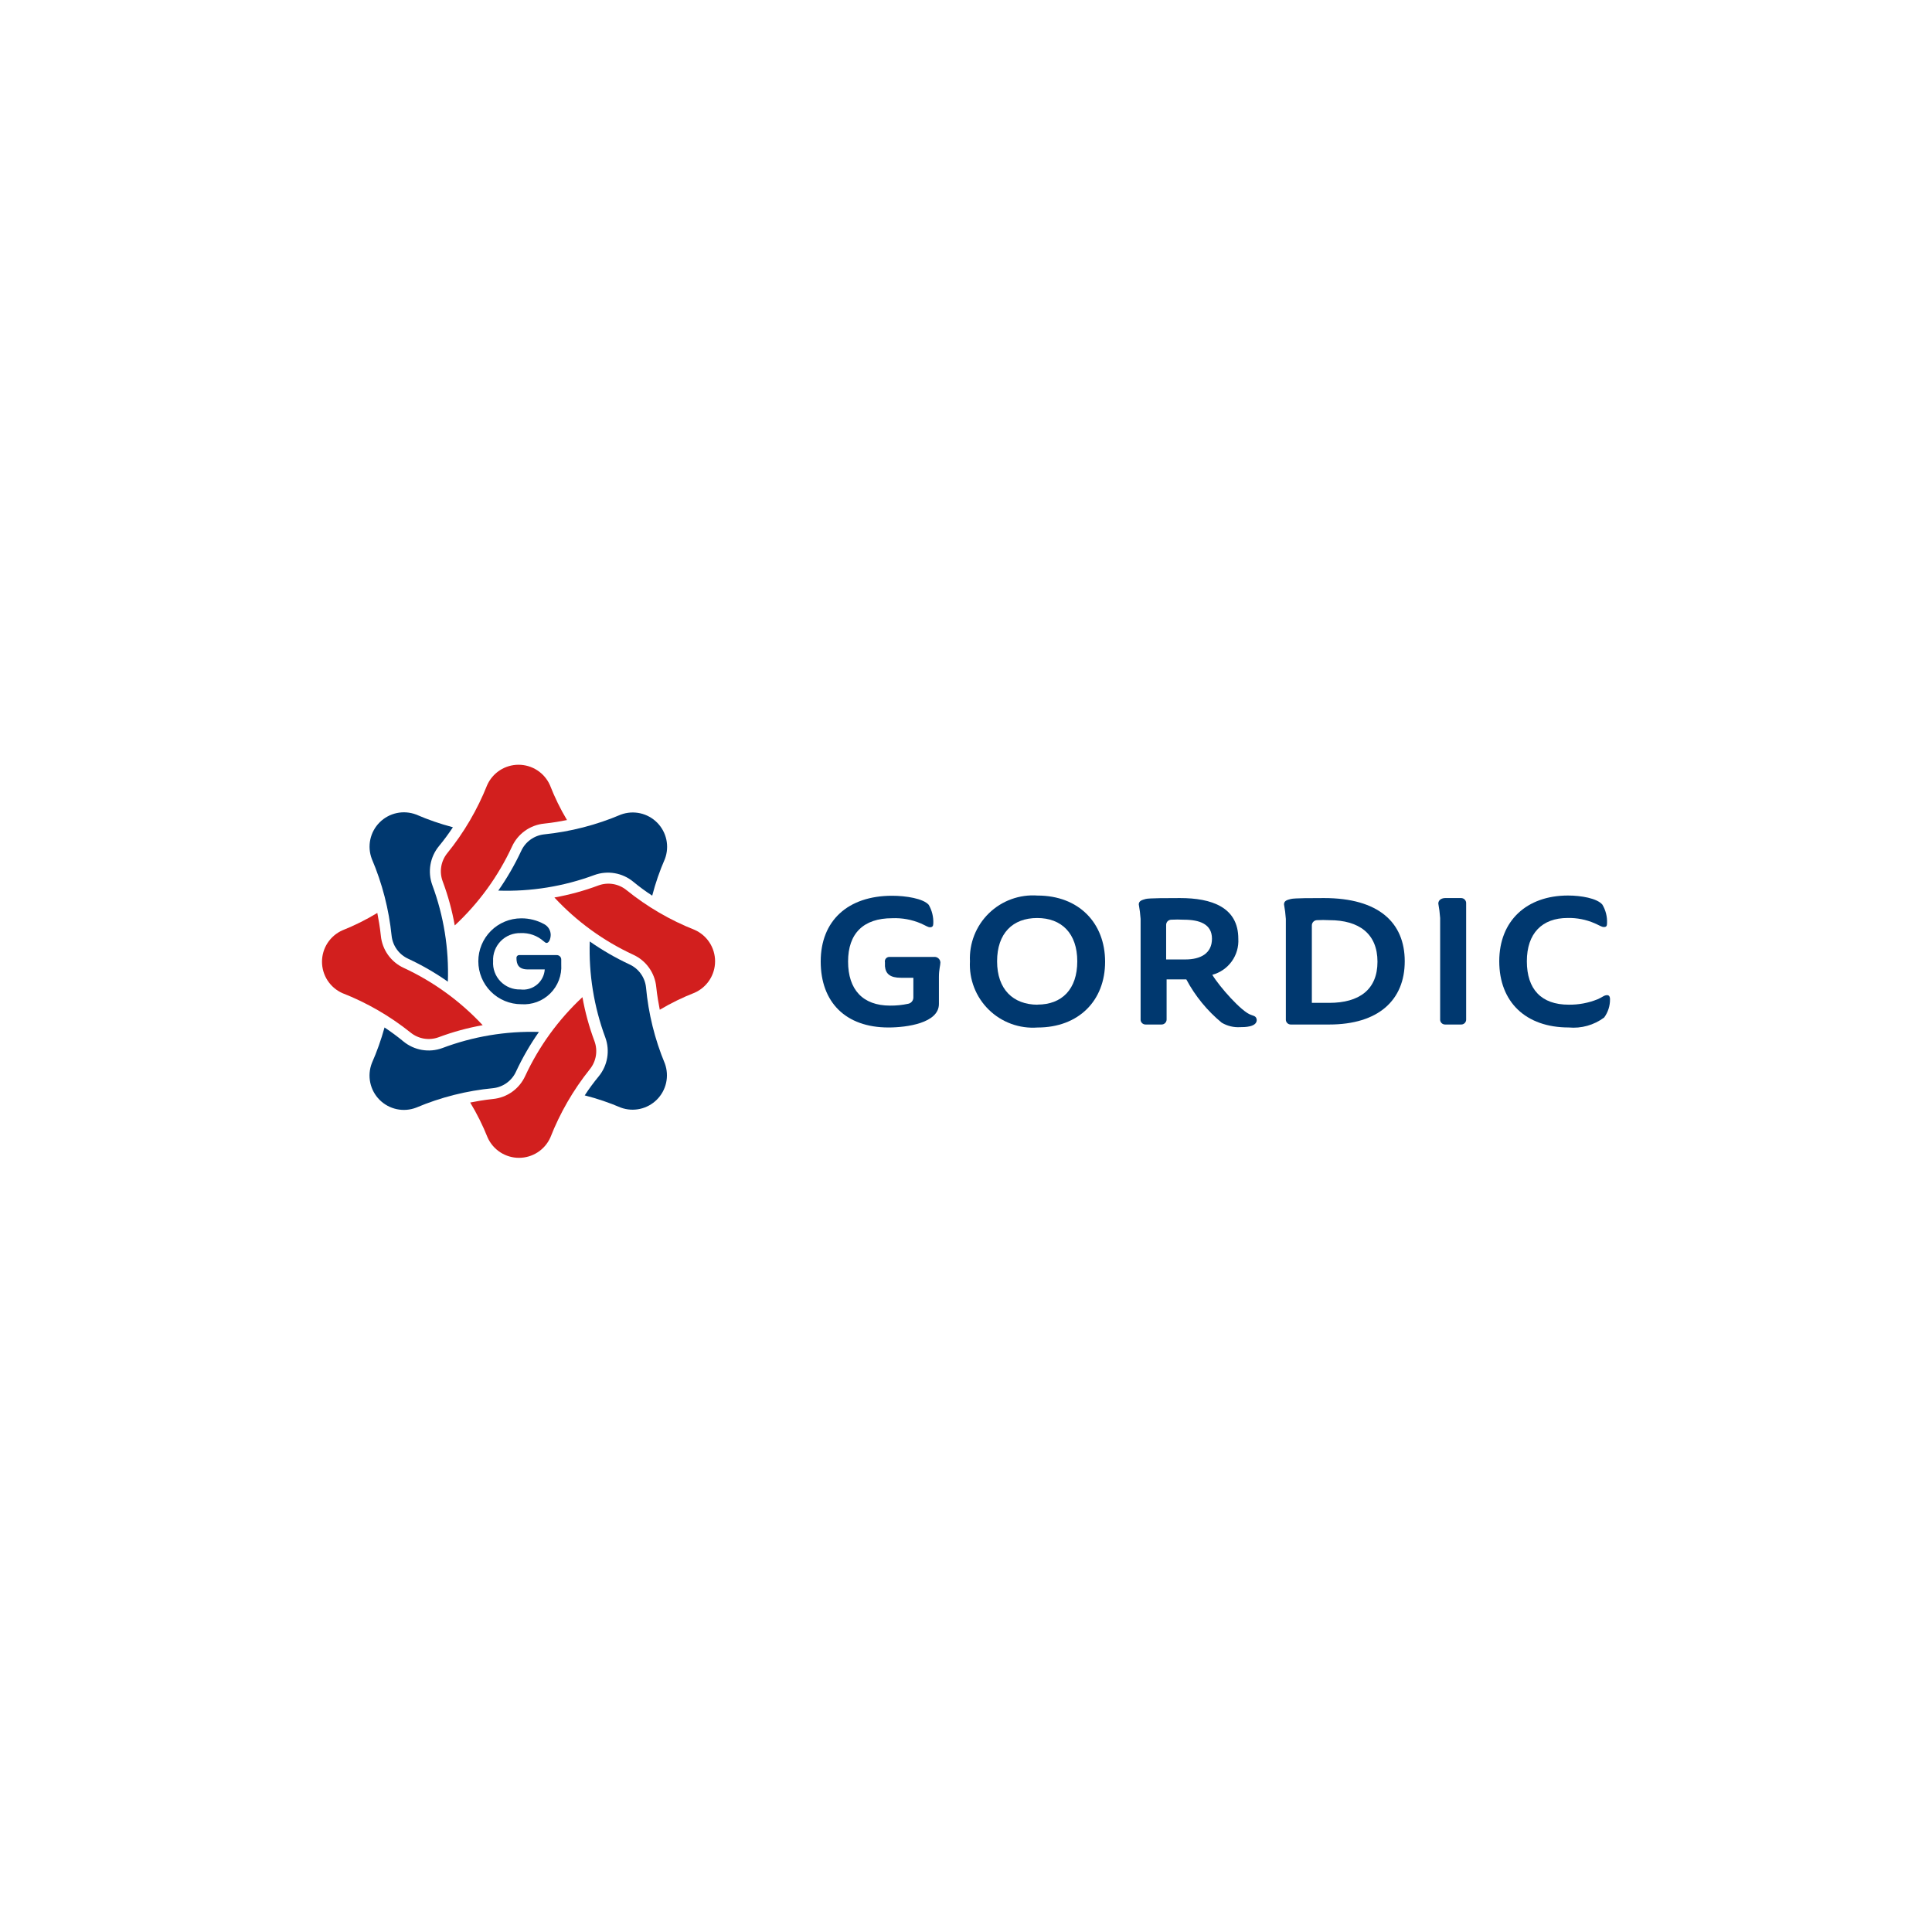
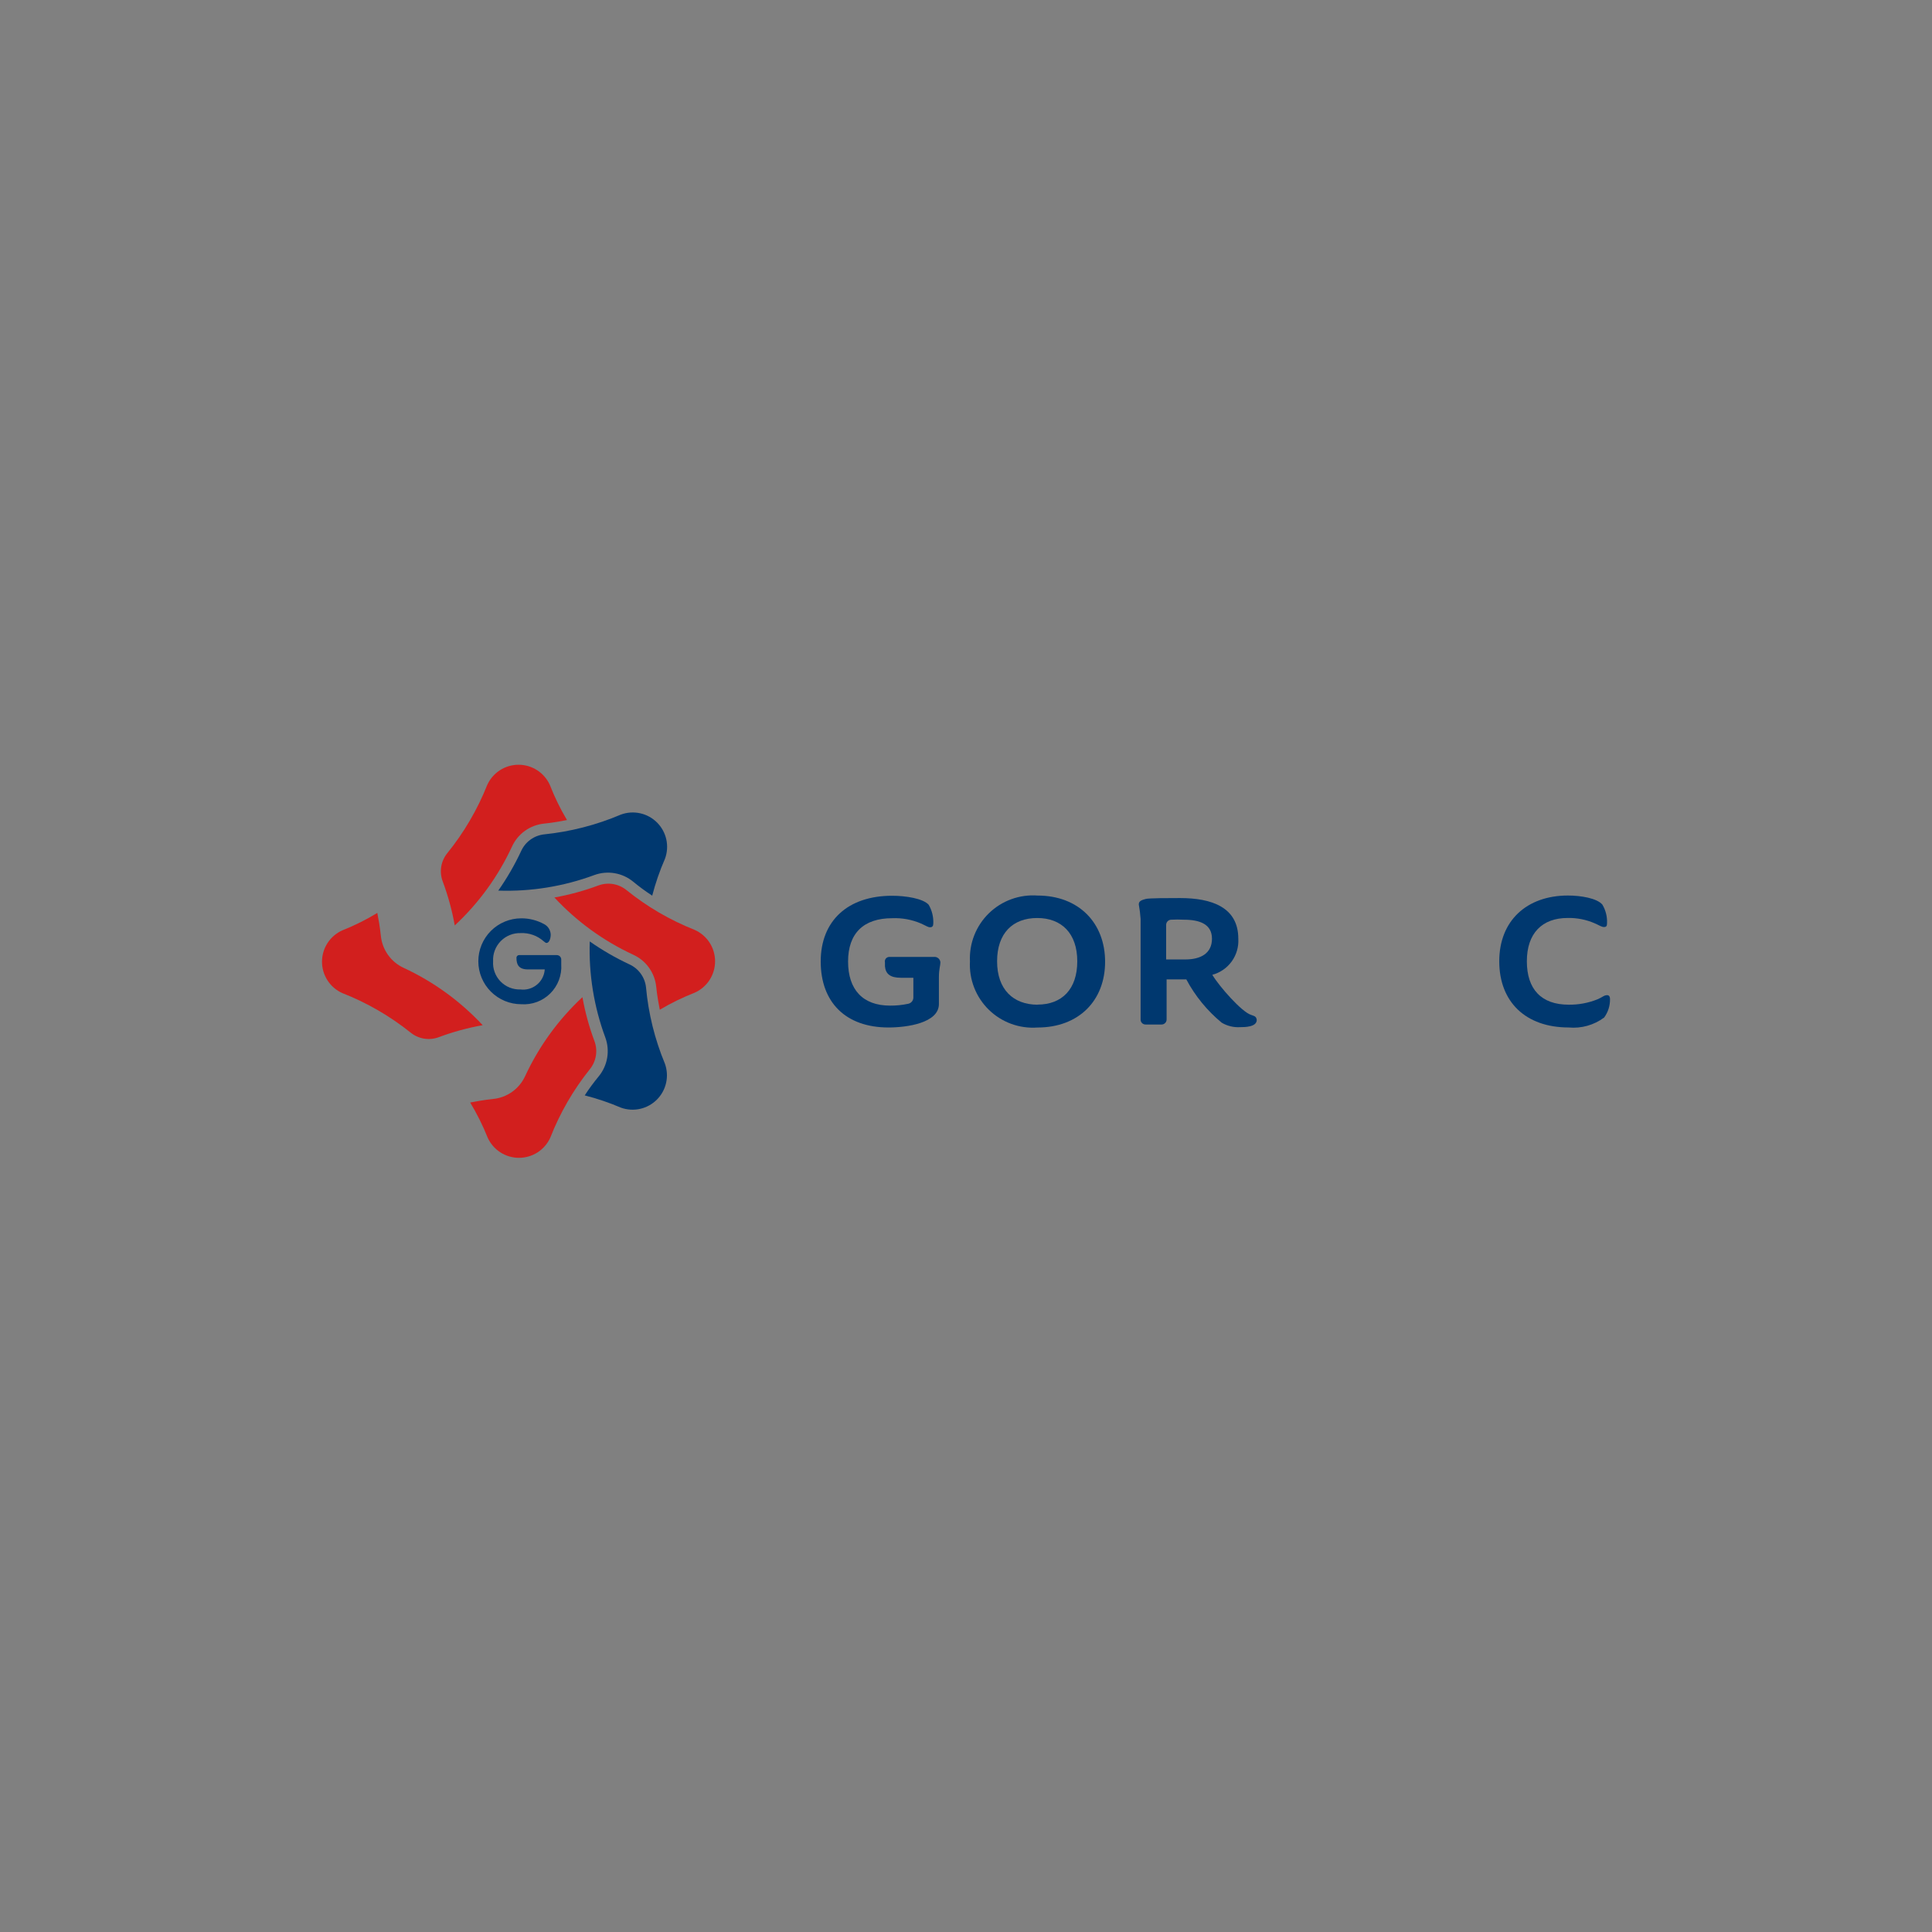
<svg xmlns="http://www.w3.org/2000/svg" width="192" height="192" viewBox="0 0 192 192" fill="none">
  <rect x="0" y="0" width="192" height="192" fill="#808080" stroke="none" />
  <g clip-path="url(#clip0_360_1571)">
-     <path d="M192 0H0V192H192V0Z" fill="white" />
    <path d="M54.137 96.339C54.118 96.632 54.039 96.918 53.904 97.18C53.77 97.442 53.584 97.673 53.356 97.859C53.129 98.046 52.866 98.184 52.583 98.265C52.301 98.346 52.004 98.369 51.713 98.331C51.346 98.343 50.981 98.278 50.641 98.14C50.3 98.002 49.993 97.795 49.738 97.531C49.482 97.267 49.285 96.953 49.159 96.608C49.032 96.264 48.98 95.897 49.004 95.53C48.984 95.162 49.042 94.795 49.172 94.45C49.303 94.105 49.503 93.792 49.761 93.528C50.019 93.265 50.328 93.058 50.67 92.921C51.012 92.784 51.379 92.719 51.747 92.73C52.582 92.692 53.399 92.982 54.023 93.538C54.171 93.664 54.251 93.709 54.308 93.709C54.604 93.709 54.729 93.208 54.729 92.889C54.724 92.673 54.661 92.462 54.547 92.278C54.433 92.094 54.272 91.943 54.08 91.842C53.383 91.458 52.6 91.258 51.804 91.262C50.672 91.262 49.586 91.712 48.785 92.512C47.985 93.312 47.535 94.398 47.535 95.53C47.535 96.662 47.985 97.748 48.785 98.549C49.586 99.349 50.672 99.799 51.804 99.799C52.333 99.836 52.864 99.759 53.361 99.574C53.858 99.389 54.31 99.099 54.686 98.725C55.062 98.351 55.354 97.901 55.542 97.405C55.73 96.909 55.81 96.379 55.776 95.849V95.382C55.78 95.321 55.77 95.26 55.748 95.203C55.727 95.145 55.694 95.093 55.651 95.049C55.608 95.006 55.557 94.971 55.5 94.948C55.443 94.925 55.382 94.914 55.321 94.916H51.622C51.583 94.912 51.544 94.918 51.507 94.93C51.471 94.943 51.437 94.964 51.409 94.991C51.381 95.018 51.359 95.05 51.345 95.087C51.331 95.123 51.324 95.162 51.326 95.2C51.326 95.838 51.531 96.339 52.464 96.339H54.137Z" fill="#00386F" />
    <path d="M48.413 78.024C48.682 77.422 49.12 76.91 49.673 76.55C50.227 76.191 50.873 76 51.532 76C52.192 76 52.838 76.191 53.392 76.55C53.945 76.91 54.383 77.422 54.651 78.024C55.119 79.227 55.686 80.388 56.347 81.496C55.824 81.599 54.97 81.758 54.071 81.849C53.387 81.918 52.733 82.164 52.174 82.563C51.615 82.962 51.17 83.501 50.884 84.126C49.515 87.085 47.582 89.75 45.192 91.969C44.927 90.478 44.527 89.015 43.997 87.597C43.82 87.13 43.769 86.624 43.849 86.131C43.929 85.638 44.137 85.174 44.452 84.786C46.106 82.745 47.442 80.465 48.413 78.024Z" fill="#D21F1E" />
-     <path d="M36.949 85.355C36.715 84.739 36.664 84.069 36.802 83.426C36.94 82.782 37.261 82.192 37.727 81.727C38.192 81.261 38.782 80.94 39.426 80.802C40.069 80.665 40.739 80.716 41.355 80.949C42.539 81.461 43.761 81.883 45.008 82.213C44.579 82.863 44.115 83.49 43.62 84.091C43.184 84.621 42.894 85.256 42.778 85.933C42.662 86.609 42.725 87.305 42.959 87.95C44.099 91.02 44.625 94.284 44.508 97.557C43.264 96.685 41.946 95.923 40.569 95.281C40.12 95.076 39.732 94.759 39.443 94.36C39.154 93.961 38.973 93.494 38.919 93.004C38.651 90.37 37.987 87.791 36.949 85.355Z" fill="#00386F" />
    <path d="M34.024 98.695C33.422 98.426 32.91 97.988 32.55 97.435C32.191 96.881 32 96.236 32 95.576C32 94.916 32.191 94.27 32.55 93.717C32.91 93.163 33.422 92.725 34.024 92.457C35.228 91.978 36.389 91.4 37.496 90.727C37.599 91.25 37.758 92.104 37.849 93.003C37.917 93.687 38.164 94.341 38.563 94.9C38.962 95.459 39.501 95.904 40.126 96.19C43.083 97.563 45.746 99.496 47.968 101.882C46.478 102.147 45.015 102.547 43.597 103.077C43.13 103.25 42.626 103.298 42.135 103.216C41.644 103.134 41.183 102.925 40.797 102.61C38.75 100.972 36.466 99.651 34.024 98.695Z" fill="#D21F1E" />
-     <path d="M41.356 110.077C40.739 110.313 40.068 110.365 39.422 110.226C38.777 110.088 38.186 109.766 37.72 109.299C37.254 108.832 36.933 108.239 36.797 107.594C36.66 106.948 36.714 106.277 36.95 105.661C37.457 104.509 37.879 103.322 38.214 102.109C38.864 102.539 39.491 103.003 40.092 103.498C40.623 103.934 41.257 104.224 41.934 104.34C42.611 104.456 43.306 104.393 43.951 104.158C47.017 103 50.282 102.454 53.558 102.553C52.686 103.797 51.924 105.115 51.282 106.492C51.078 106.941 50.761 107.329 50.361 107.618C49.962 107.907 49.495 108.088 49.005 108.142C46.371 108.393 43.792 109.046 41.356 110.077Z" fill="#00386F" />
    <path d="M54.695 113.04C54.426 113.643 53.988 114.154 53.435 114.514C52.881 114.873 52.236 115.064 51.576 115.064C50.916 115.064 50.27 114.873 49.717 114.514C49.163 114.154 48.725 113.643 48.457 113.04C47.976 111.837 47.397 110.676 46.727 109.568C47.25 109.466 48.104 109.306 49.003 109.215C49.687 109.147 50.341 108.901 50.9 108.501C51.459 108.102 51.904 107.563 52.19 106.939C53.563 103.981 55.496 101.318 57.882 99.096C58.147 100.586 58.547 102.049 59.077 103.467C59.25 103.934 59.298 104.438 59.216 104.929C59.134 105.42 58.925 105.881 58.61 106.267C56.972 108.315 55.651 110.598 54.695 113.04Z" fill="#D21F1E" />
    <path d="M66.078 105.706C66.297 106.316 66.339 106.976 66.198 107.609C66.057 108.242 65.738 108.821 65.28 109.28C64.821 109.738 64.242 110.057 63.609 110.198C62.976 110.339 62.316 110.297 61.706 110.077C60.541 109.579 59.338 109.171 58.109 108.859C58.536 108.203 58.999 107.572 59.498 106.97C59.934 106.439 60.224 105.805 60.34 105.128C60.456 104.451 60.393 103.756 60.158 103.111C59.026 100.058 58.501 96.814 58.61 93.561C59.854 94.433 61.172 95.194 62.549 95.837C62.998 96.041 63.386 96.358 63.675 96.757C63.964 97.156 64.145 97.624 64.199 98.114C64.438 100.725 65.071 103.285 66.078 105.706Z" fill="#00386F" />
    <path d="M69.04 92.413C69.643 92.682 70.154 93.119 70.514 93.673C70.873 94.226 71.064 94.872 71.064 95.532C71.064 96.192 70.873 96.837 70.514 97.391C70.154 97.945 69.643 98.382 69.04 98.651C67.838 99.121 66.677 99.688 65.568 100.347C65.466 99.823 65.306 98.969 65.215 98.07C65.147 97.386 64.9 96.733 64.501 96.174C64.102 95.614 63.563 95.169 62.939 94.883C59.979 93.514 57.315 91.581 55.096 89.192C56.586 88.926 58.049 88.526 59.467 87.996C59.934 87.823 60.438 87.775 60.929 87.857C61.42 87.939 61.881 88.148 62.267 88.463C64.312 90.114 66.596 91.446 69.04 92.413Z" fill="#D21F1E" />
    <path d="M61.709 80.95C62.322 80.726 62.987 80.682 63.625 80.824C64.263 80.966 64.846 81.288 65.306 81.752C65.766 82.216 66.084 82.802 66.221 83.44C66.358 84.079 66.309 84.744 66.08 85.355C65.563 86.538 65.14 87.76 64.816 89.009C64.16 88.583 63.529 88.119 62.927 87.621C62.396 87.185 61.762 86.894 61.085 86.779C60.408 86.663 59.713 86.725 59.068 86.96C56.015 88.092 52.771 88.618 49.518 88.508C50.39 87.264 51.151 85.947 51.794 84.57C51.998 84.121 52.315 83.733 52.714 83.444C53.114 83.154 53.581 82.974 54.071 82.919C56.701 82.65 59.276 81.986 61.709 80.95Z" fill="#00386F" />
    <path d="M92.807 95.098H88.379C88.312 95.098 88.246 95.113 88.185 95.142C88.125 95.171 88.072 95.214 88.03 95.266C87.989 95.319 87.96 95.38 87.945 95.446C87.93 95.511 87.931 95.579 87.946 95.644V96.031C88.015 96.794 88.481 97.17 89.529 97.17H90.769V99.15C90.764 99.294 90.711 99.432 90.618 99.541C90.525 99.651 90.398 99.726 90.257 99.754C89.663 99.882 89.055 99.943 88.447 99.936C85.738 99.936 84.281 98.342 84.281 95.553C84.281 92.764 85.806 91.251 88.663 91.251C89.643 91.209 90.62 91.388 91.521 91.774C92.056 92.013 92.215 92.15 92.431 92.15C92.648 92.15 92.75 92.036 92.75 91.774C92.778 91.125 92.62 90.481 92.295 89.919C91.748 89.293 90.018 89.019 88.663 89.019C84.247 89.019 81.561 91.512 81.561 95.553C81.561 99.594 84.031 102.11 88.299 102.11C90.098 102.11 93.308 101.677 93.308 99.776V97.079C93.308 96.327 93.456 95.94 93.456 95.644C93.452 95.565 93.431 95.487 93.396 95.416C93.361 95.345 93.311 95.282 93.25 95.23C93.189 95.179 93.118 95.141 93.042 95.118C92.966 95.095 92.886 95.089 92.807 95.098Z" fill="#00386F" />
    <path d="M159.717 98.899C159.398 98.899 159.273 99.093 158.761 99.309C157.85 99.676 156.874 99.858 155.892 99.844C153.183 99.844 151.737 98.319 151.737 95.53C151.737 92.741 153.263 91.227 155.79 91.227C156.709 91.207 157.621 91.386 158.465 91.751C158.966 91.967 159.159 92.126 159.398 92.126C159.637 92.126 159.706 92.024 159.706 91.739C159.734 91.092 159.571 90.451 159.239 89.895C158.704 89.269 157.122 88.996 155.824 88.996C151.737 88.996 148.994 91.489 148.994 95.53C148.994 99.571 151.624 102.109 155.892 102.109C157.15 102.227 158.408 101.874 159.421 101.119C159.804 100.594 160.008 99.959 160.001 99.309C160.001 99.013 159.888 98.899 159.717 98.899Z" fill="#00386F" />
-     <path d="M131.576 89.248C130.438 89.248 128.628 89.248 128.286 89.339C127.945 89.43 127.604 89.499 127.604 89.874C127.692 90.352 127.752 90.835 127.786 91.32V101.28C127.779 101.349 127.787 101.418 127.81 101.484C127.832 101.549 127.868 101.61 127.916 101.66C127.963 101.711 128.021 101.751 128.084 101.777C128.148 101.804 128.217 101.817 128.286 101.815H132.1C136.983 101.815 139.601 99.39 139.601 95.531C139.601 91.673 136.994 89.248 131.576 89.248ZM132.1 99.663H130.37V91.98C130.366 91.843 130.417 91.71 130.511 91.61C130.604 91.51 130.734 91.451 130.87 91.445C131.284 91.422 131.698 91.422 132.111 91.445C135.071 91.445 136.892 92.799 136.892 95.577C136.892 98.354 135.071 99.663 132.1 99.663Z" fill="#00386F" />
    <path d="M103.108 88.999C102.225 88.934 101.338 89.057 100.506 89.36C99.673 89.662 98.915 90.138 98.28 90.756C97.645 91.373 97.149 92.118 96.823 92.942C96.498 93.766 96.351 94.649 96.392 95.533C96.344 96.422 96.486 97.31 96.809 98.139C97.131 98.968 97.627 99.719 98.262 100.341C98.898 100.964 99.659 101.444 100.494 101.749C101.33 102.055 102.221 102.179 103.108 102.113C107.206 102.113 109.824 99.438 109.824 95.579C109.824 91.72 107.206 88.999 103.108 88.999ZM103.108 99.847C100.683 99.836 99.09 98.322 99.09 95.533C99.09 92.745 100.649 91.231 103.074 91.231C105.498 91.231 107.058 92.756 107.058 95.533C107.058 98.311 105.532 99.836 103.108 99.836V99.847Z" fill="#00386F" />
-     <path d="M145.203 89.248H143.62C143.313 89.248 142.938 89.407 142.938 89.794C143.026 90.269 143.087 90.748 143.12 91.229V101.28C143.113 101.349 143.121 101.418 143.144 101.484C143.166 101.549 143.202 101.61 143.25 101.66C143.297 101.711 143.355 101.751 143.418 101.777C143.482 101.804 143.551 101.817 143.62 101.815H145.203C145.272 101.817 145.341 101.804 145.405 101.777C145.469 101.751 145.526 101.711 145.574 101.66C145.621 101.61 145.657 101.549 145.679 101.484C145.702 101.418 145.71 101.349 145.704 101.28V89.794C145.71 89.725 145.702 89.655 145.679 89.589C145.657 89.523 145.621 89.462 145.574 89.41C145.527 89.359 145.469 89.318 145.406 89.29C145.342 89.262 145.273 89.248 145.203 89.248Z" fill="#00386F" />
    <path d="M124.337 100.859C123.415 100.586 121.172 98.036 120.478 96.875C121.256 96.666 121.938 96.196 122.409 95.542C122.879 94.889 123.11 94.093 123.062 93.289C123.062 90.147 120.398 89.248 117.268 89.248C116.129 89.248 114.149 89.248 113.853 89.339C113.557 89.43 113.17 89.499 113.17 89.874C113.258 90.352 113.319 90.835 113.352 91.32V101.28C113.346 101.349 113.354 101.418 113.376 101.484C113.399 101.549 113.435 101.61 113.482 101.66C113.529 101.711 113.587 101.751 113.651 101.777C113.715 101.804 113.784 101.817 113.853 101.815H115.435C115.504 101.815 115.572 101.801 115.635 101.774C115.698 101.746 115.755 101.706 115.802 101.656C115.849 101.606 115.885 101.547 115.908 101.482C115.931 101.417 115.941 101.348 115.936 101.28V97.33H117.894C118.773 98.981 119.968 100.443 121.411 101.633C121.967 101.964 122.61 102.119 123.255 102.077C123.665 102.077 124.894 102.077 124.894 101.36C124.849 100.973 124.61 100.973 124.337 100.859ZM115.89 95.349V91.934C115.887 91.866 115.898 91.798 115.922 91.734C115.945 91.67 115.982 91.611 116.028 91.561C116.075 91.512 116.131 91.472 116.193 91.444C116.256 91.416 116.323 91.401 116.391 91.399C116.805 91.376 117.219 91.376 117.632 91.399C119.203 91.399 120.444 91.821 120.444 93.289C120.444 94.757 119.305 95.349 117.803 95.349H115.89Z" fill="#00386F" />
  </g>
  <defs>
    <clipPath id="clip0_360_1571">
      <rect width="192" height="192" fill="white" />
    </clipPath>
  </defs>
</svg>